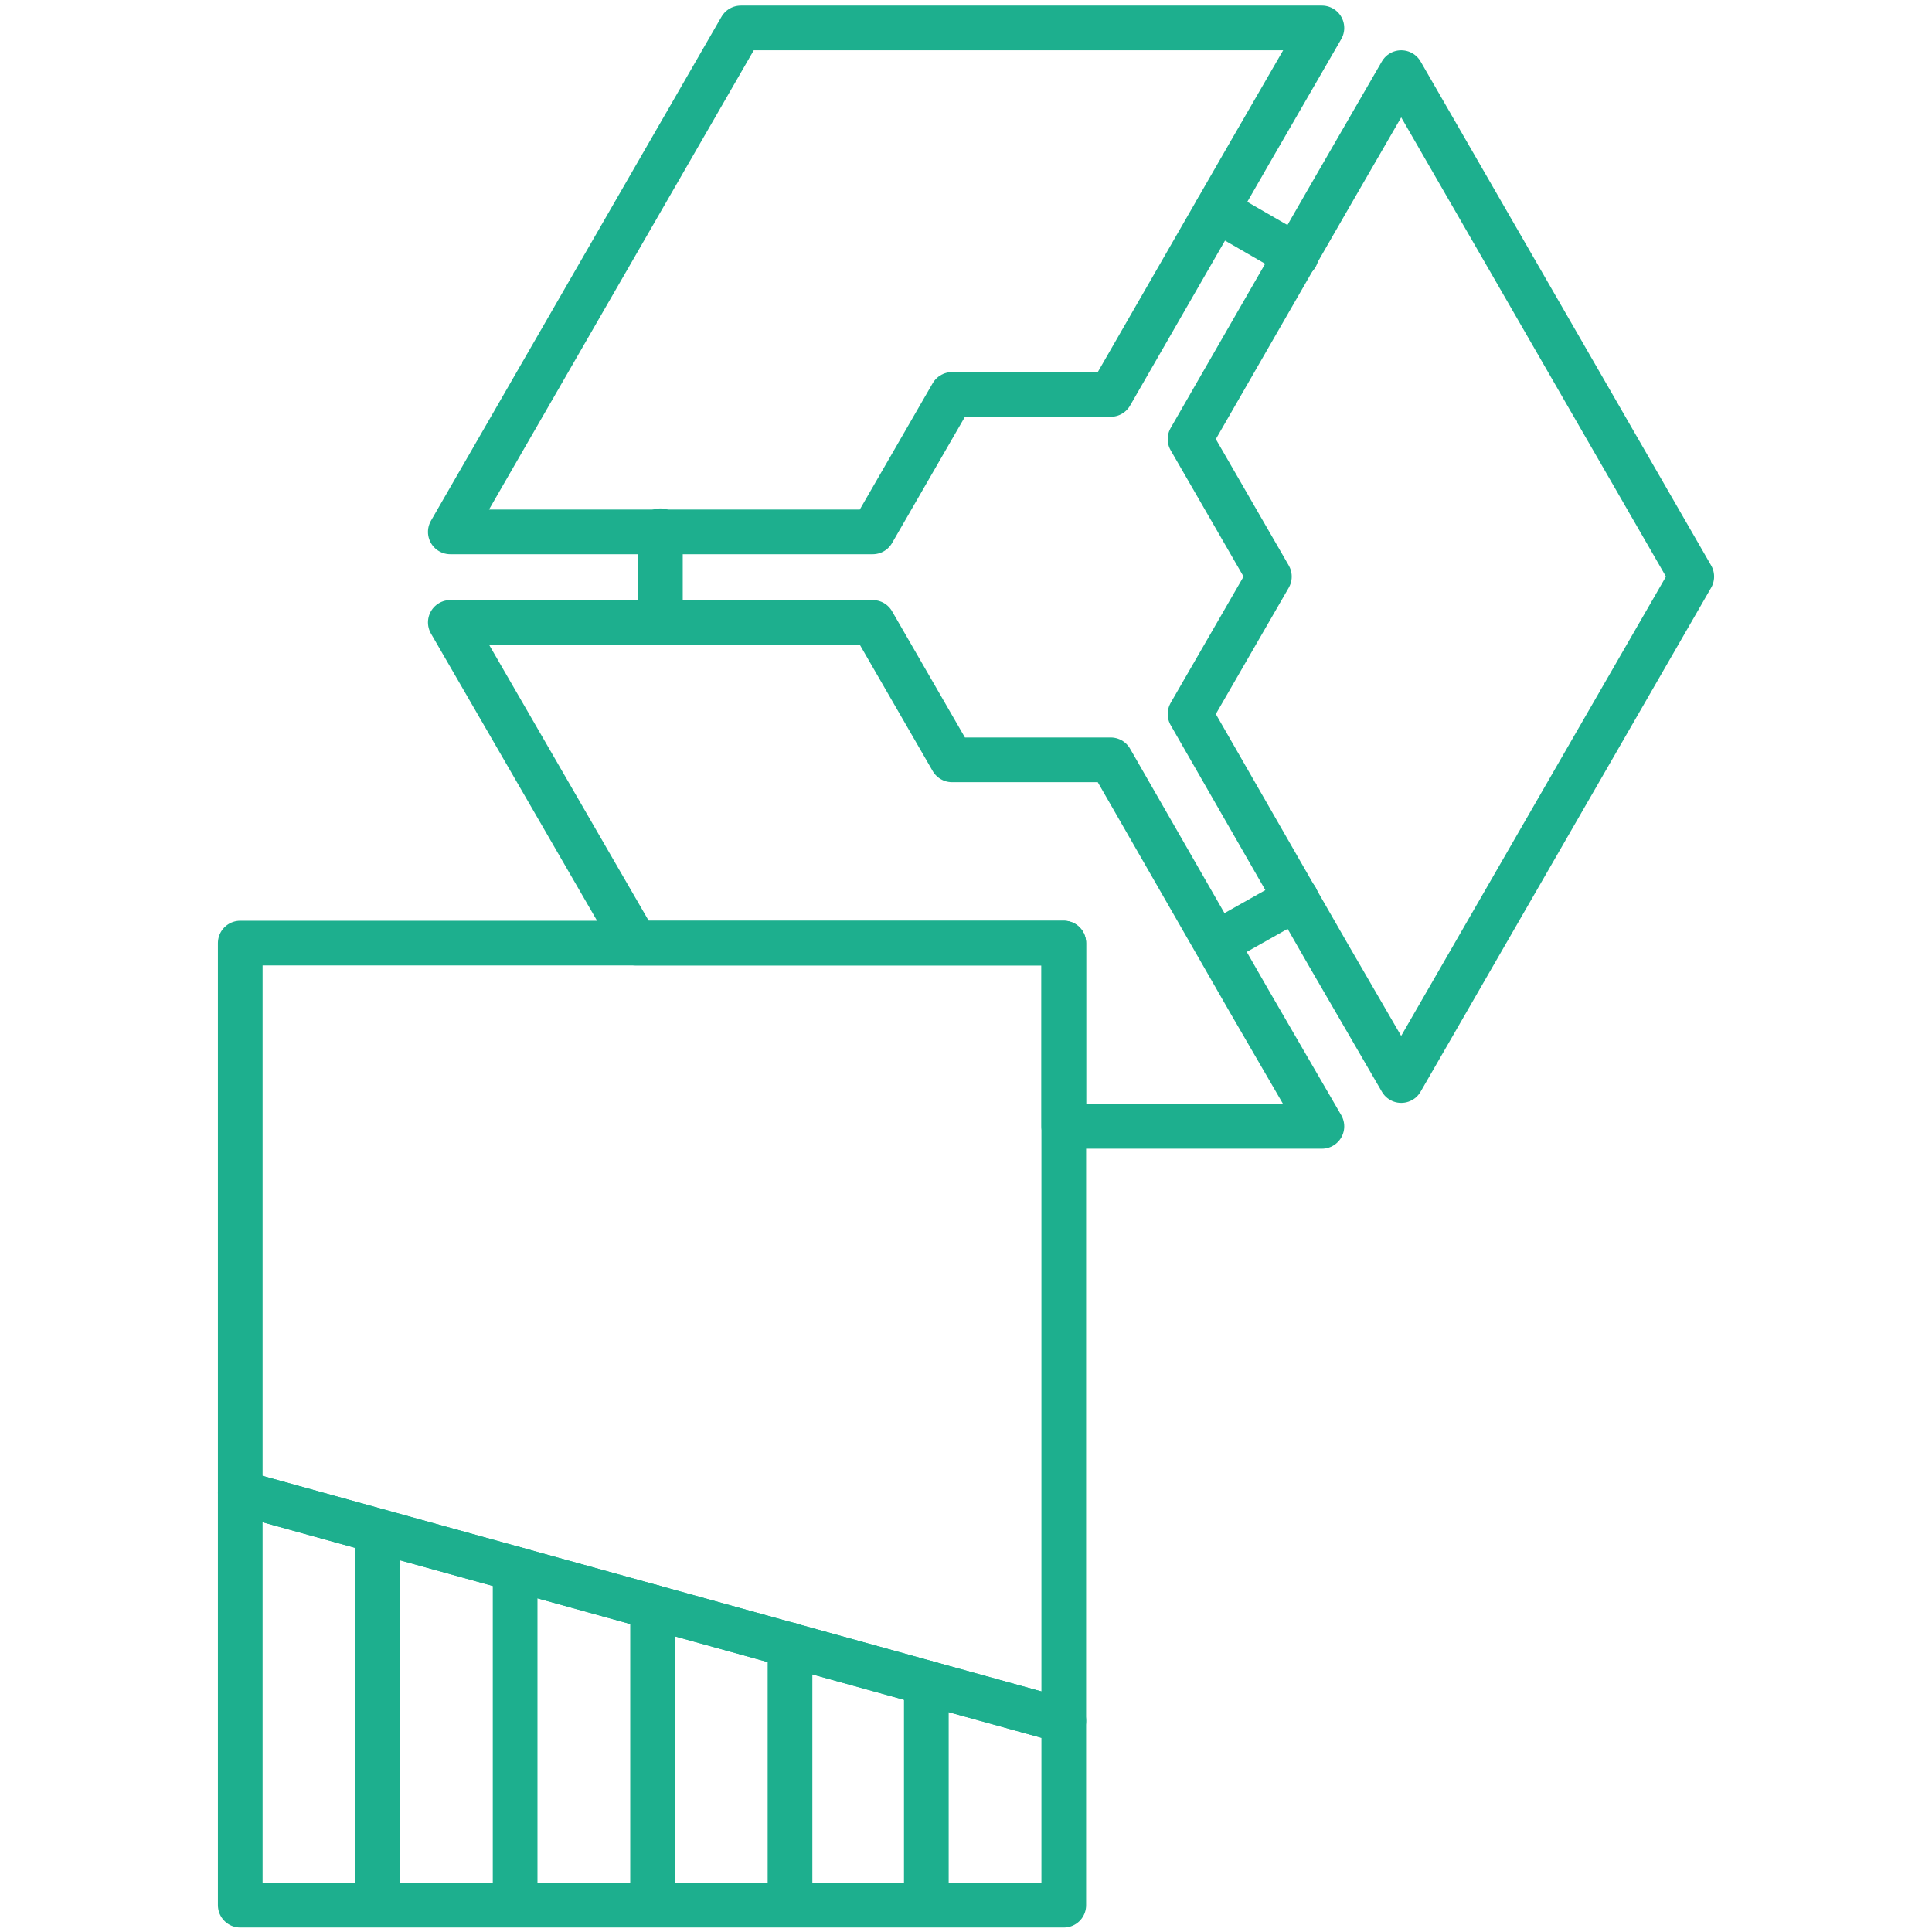
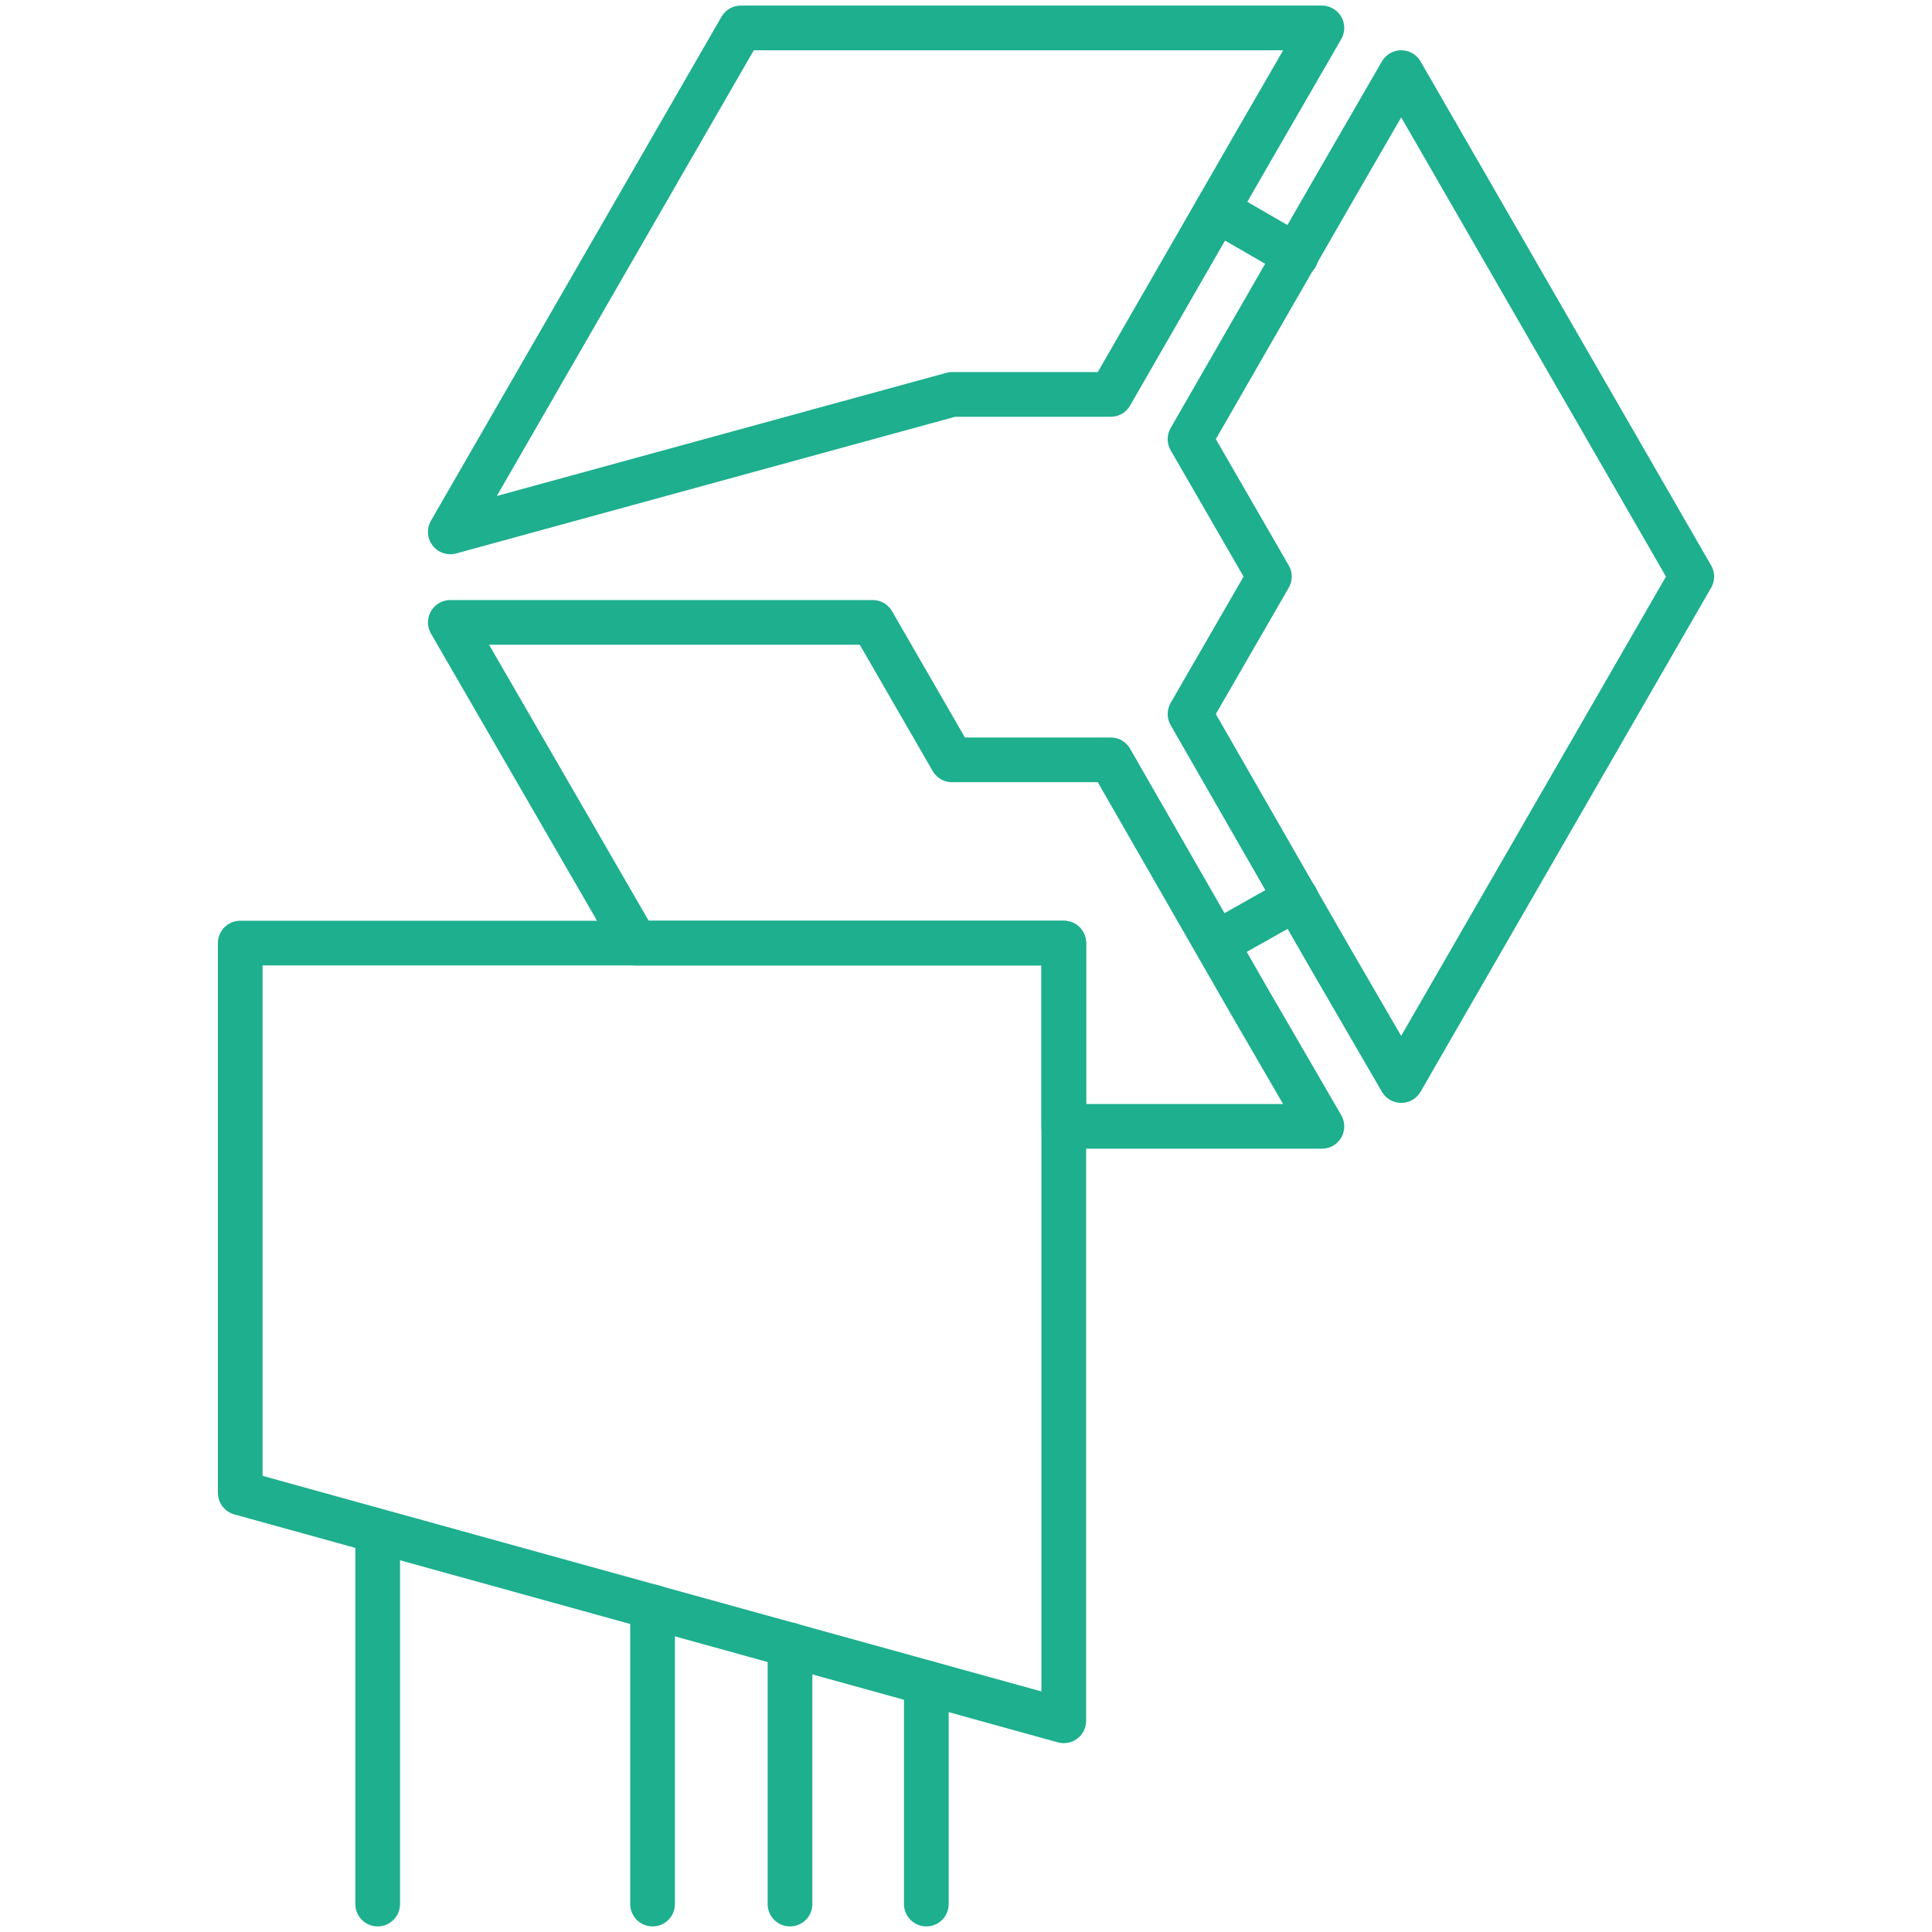
<svg xmlns="http://www.w3.org/2000/svg" version="1.1" id="Laag_1" x="0px" y="0px" viewBox="0 0 172.9 172.9" style="enable-background:new 0 0 172.9 172.9;" xml:space="preserve" width="173" height="173" preserveAspectRatio="xMidYMid">
  <style type="text/css">
	.st0{fill:none;stroke:#1DAF8E;stroke-width:4;stroke-linecap:round;stroke-linejoin:round;}
</style>
  <g>
    <g id="Group_160">
      <g>
        <g id="Group_159-2">
-           <path id="Path_260" class="st0" d="M85.2,35.3h14.2L112,13.4l6.3-10.9h-52l-26,45.1h37.8L85.2,35.3z" />
+           <path id="Path_260" class="st0" d="M85.2,35.3h14.2L112,13.4l6.3-10.9h-52l-26,45.1L85.2,35.3z" />
          <path id="Path_261" class="st0" d="M106.5,63.9l12.4,21.6l6.5,11.2l26-45.1l-26-45.1l-6.3,10.9l-12.6,21.9l7.1,12.3L106.5,63.9z      " />
-           <path id="Path_262" class="st0" d="M21.5,133.6v36.9h73.7V154L21.5,133.6z" />
        </g>
      </g>
    </g>
    <path id="Path_263" class="st0" d="M95.2,84.4v16.4h23.1l-6.5-11.2L99.4,68H85.2l-7.1-12.3H40.3l16.6,28.7H95.2z" />
    <g id="Group_162">
      <g>
        <g id="Group_161">
          <line id="Line_63" class="st0" x1="33.8" y1="170.4" x2="33.8" y2="137.1" />
-           <line id="Line_64" class="st0" x1="46.1" y1="170.4" x2="46.1" y2="140.4" />
          <line id="Line_65" class="st0" x1="58.4" y1="170.4" x2="58.4" y2="143.8" />
          <line id="Line_66" class="st0" x1="70.7" y1="170.4" x2="70.7" y2="147.2" />
          <line id="Line_67" class="st0" x1="82.9" y1="170.4" x2="82.9" y2="150.6" />
        </g>
      </g>
    </g>
-     <line id="Line_68" class="st0" x1="59.1" y1="47.5" x2="59.1" y2="55.7" />
    <line id="Line_69" class="st0" x1="108.9" y1="18.8" x2="116" y2="22.9" />
    <line id="Line_70" class="st0" x1="116" y1="80.4" x2="108.9" y2="84.4" />
    <g id="Group_164">
      <g>
        <g id="Group_163">
          <path id="Path_264" class="st0" d="M21.5,133.6V84.4h73.7V154L21.5,133.6z" />
        </g>
      </g>
    </g>
  </g>
</svg>